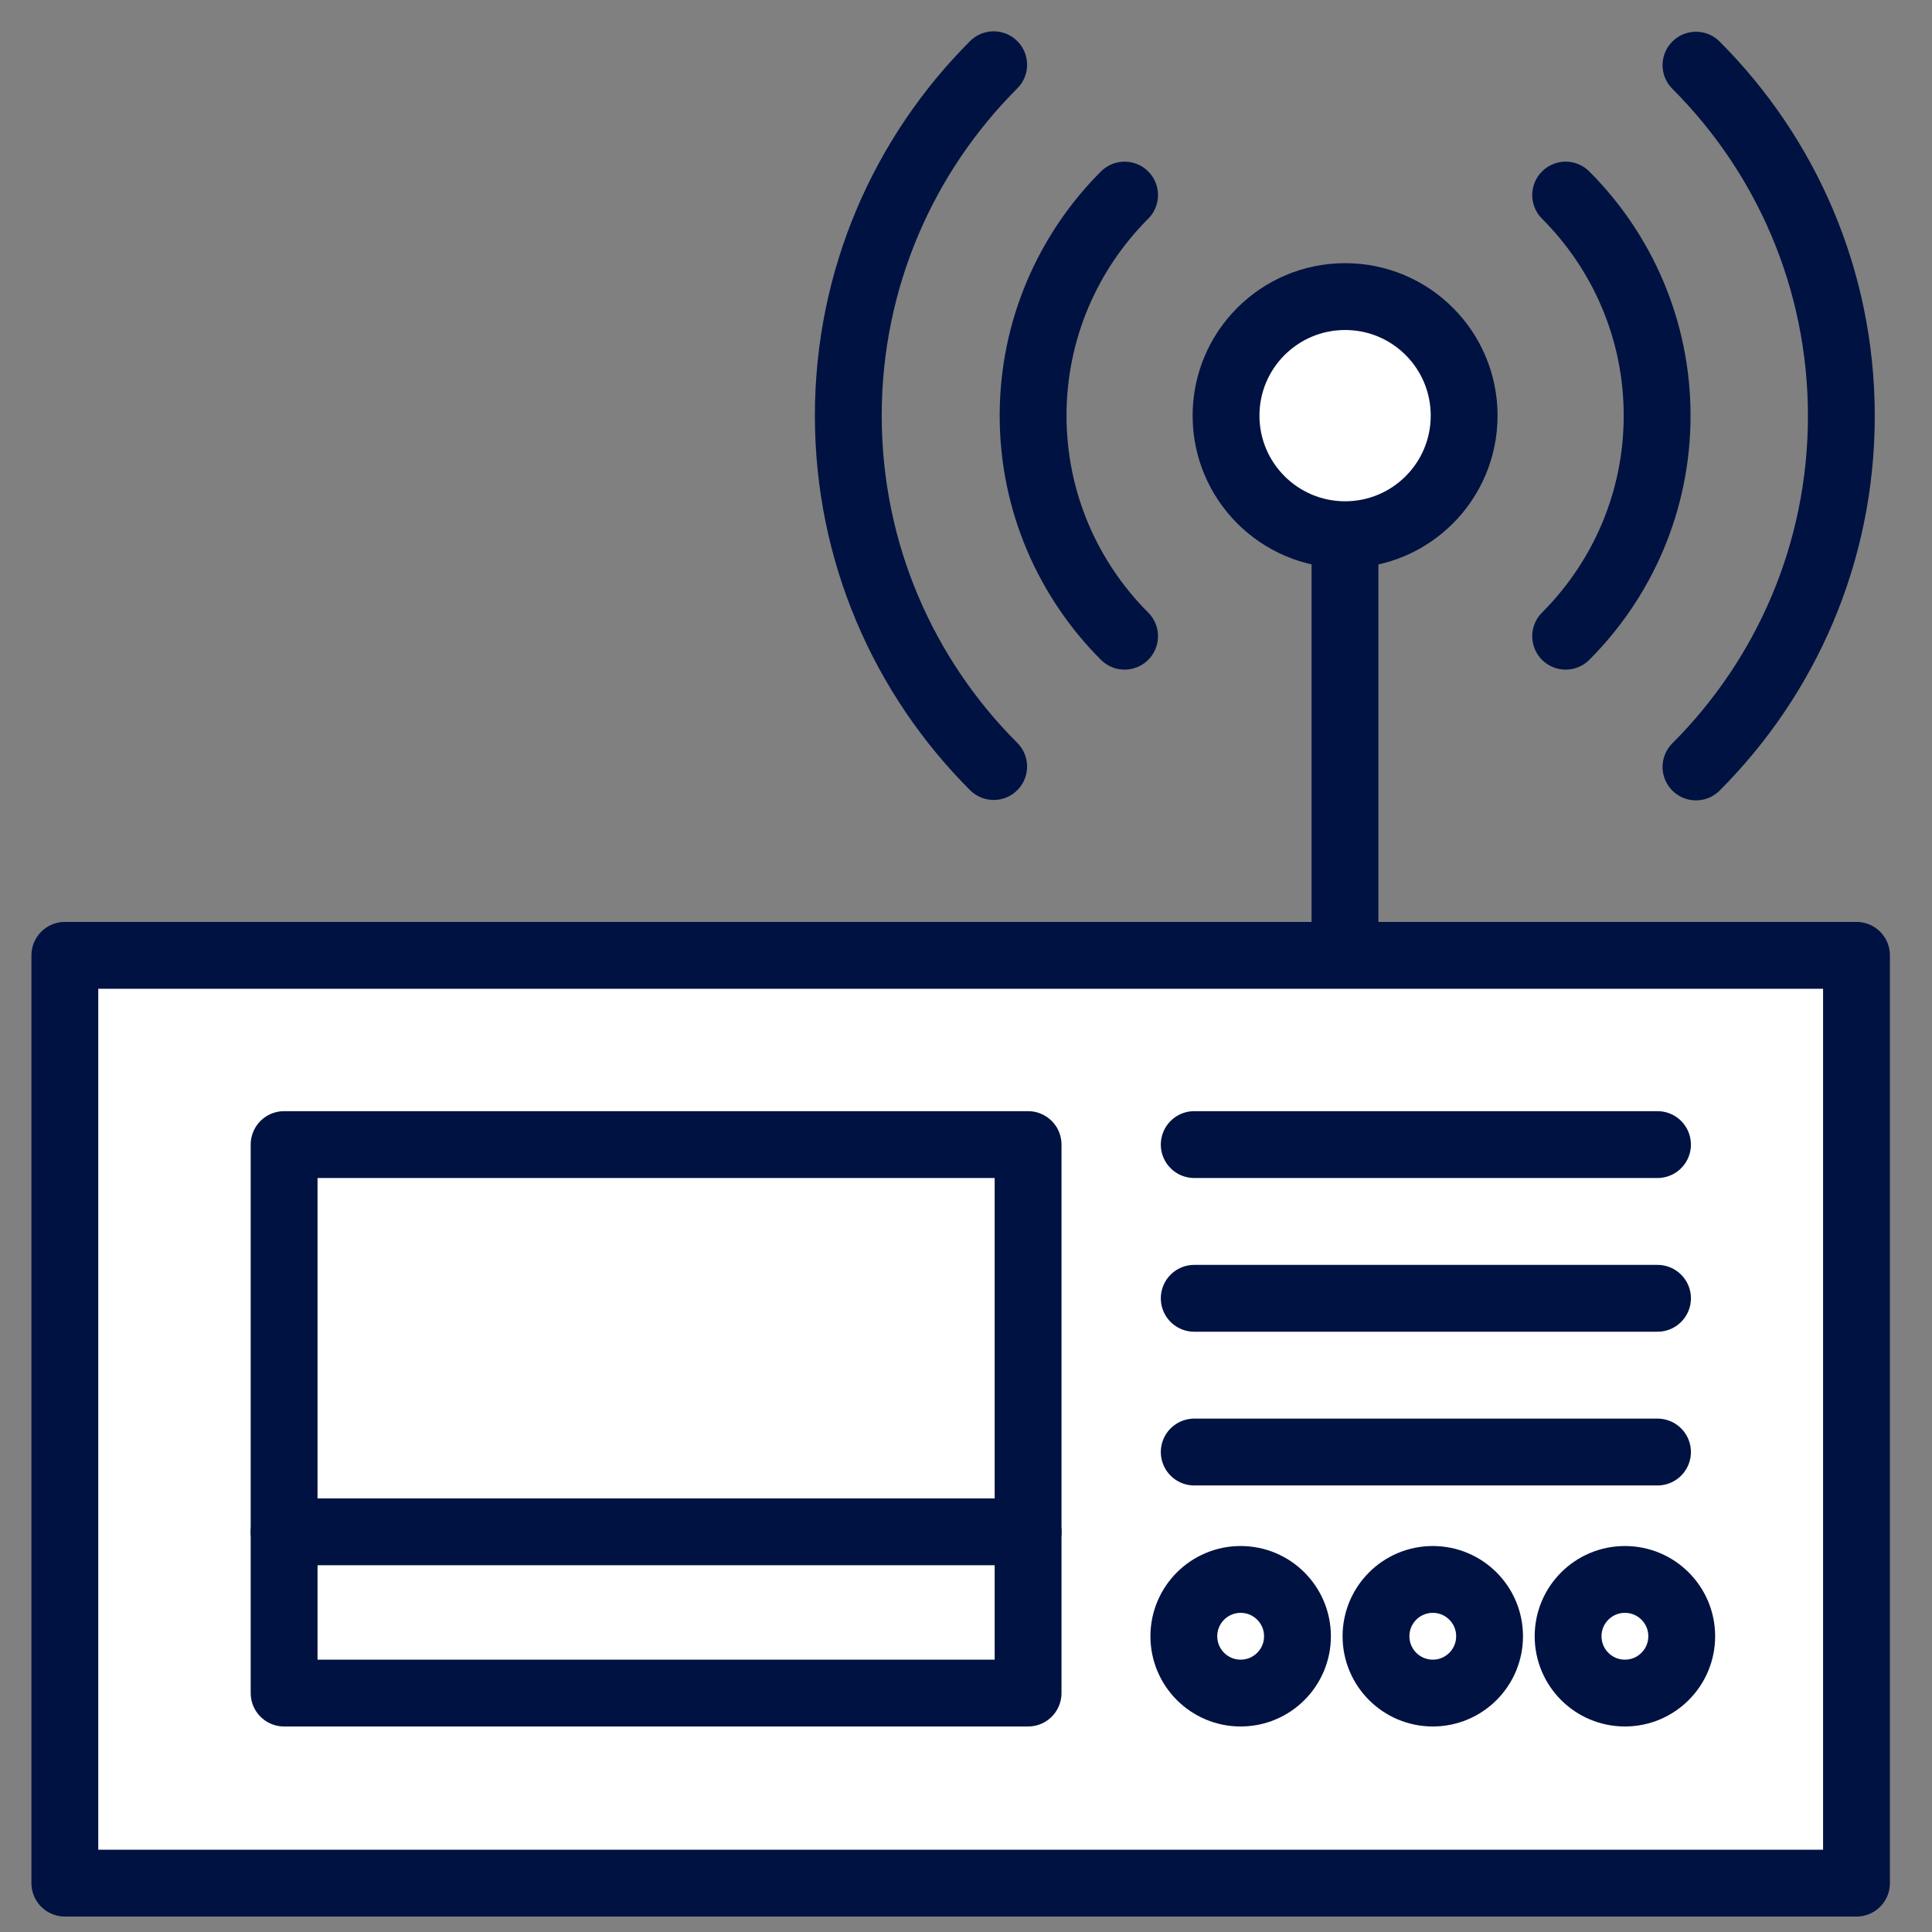
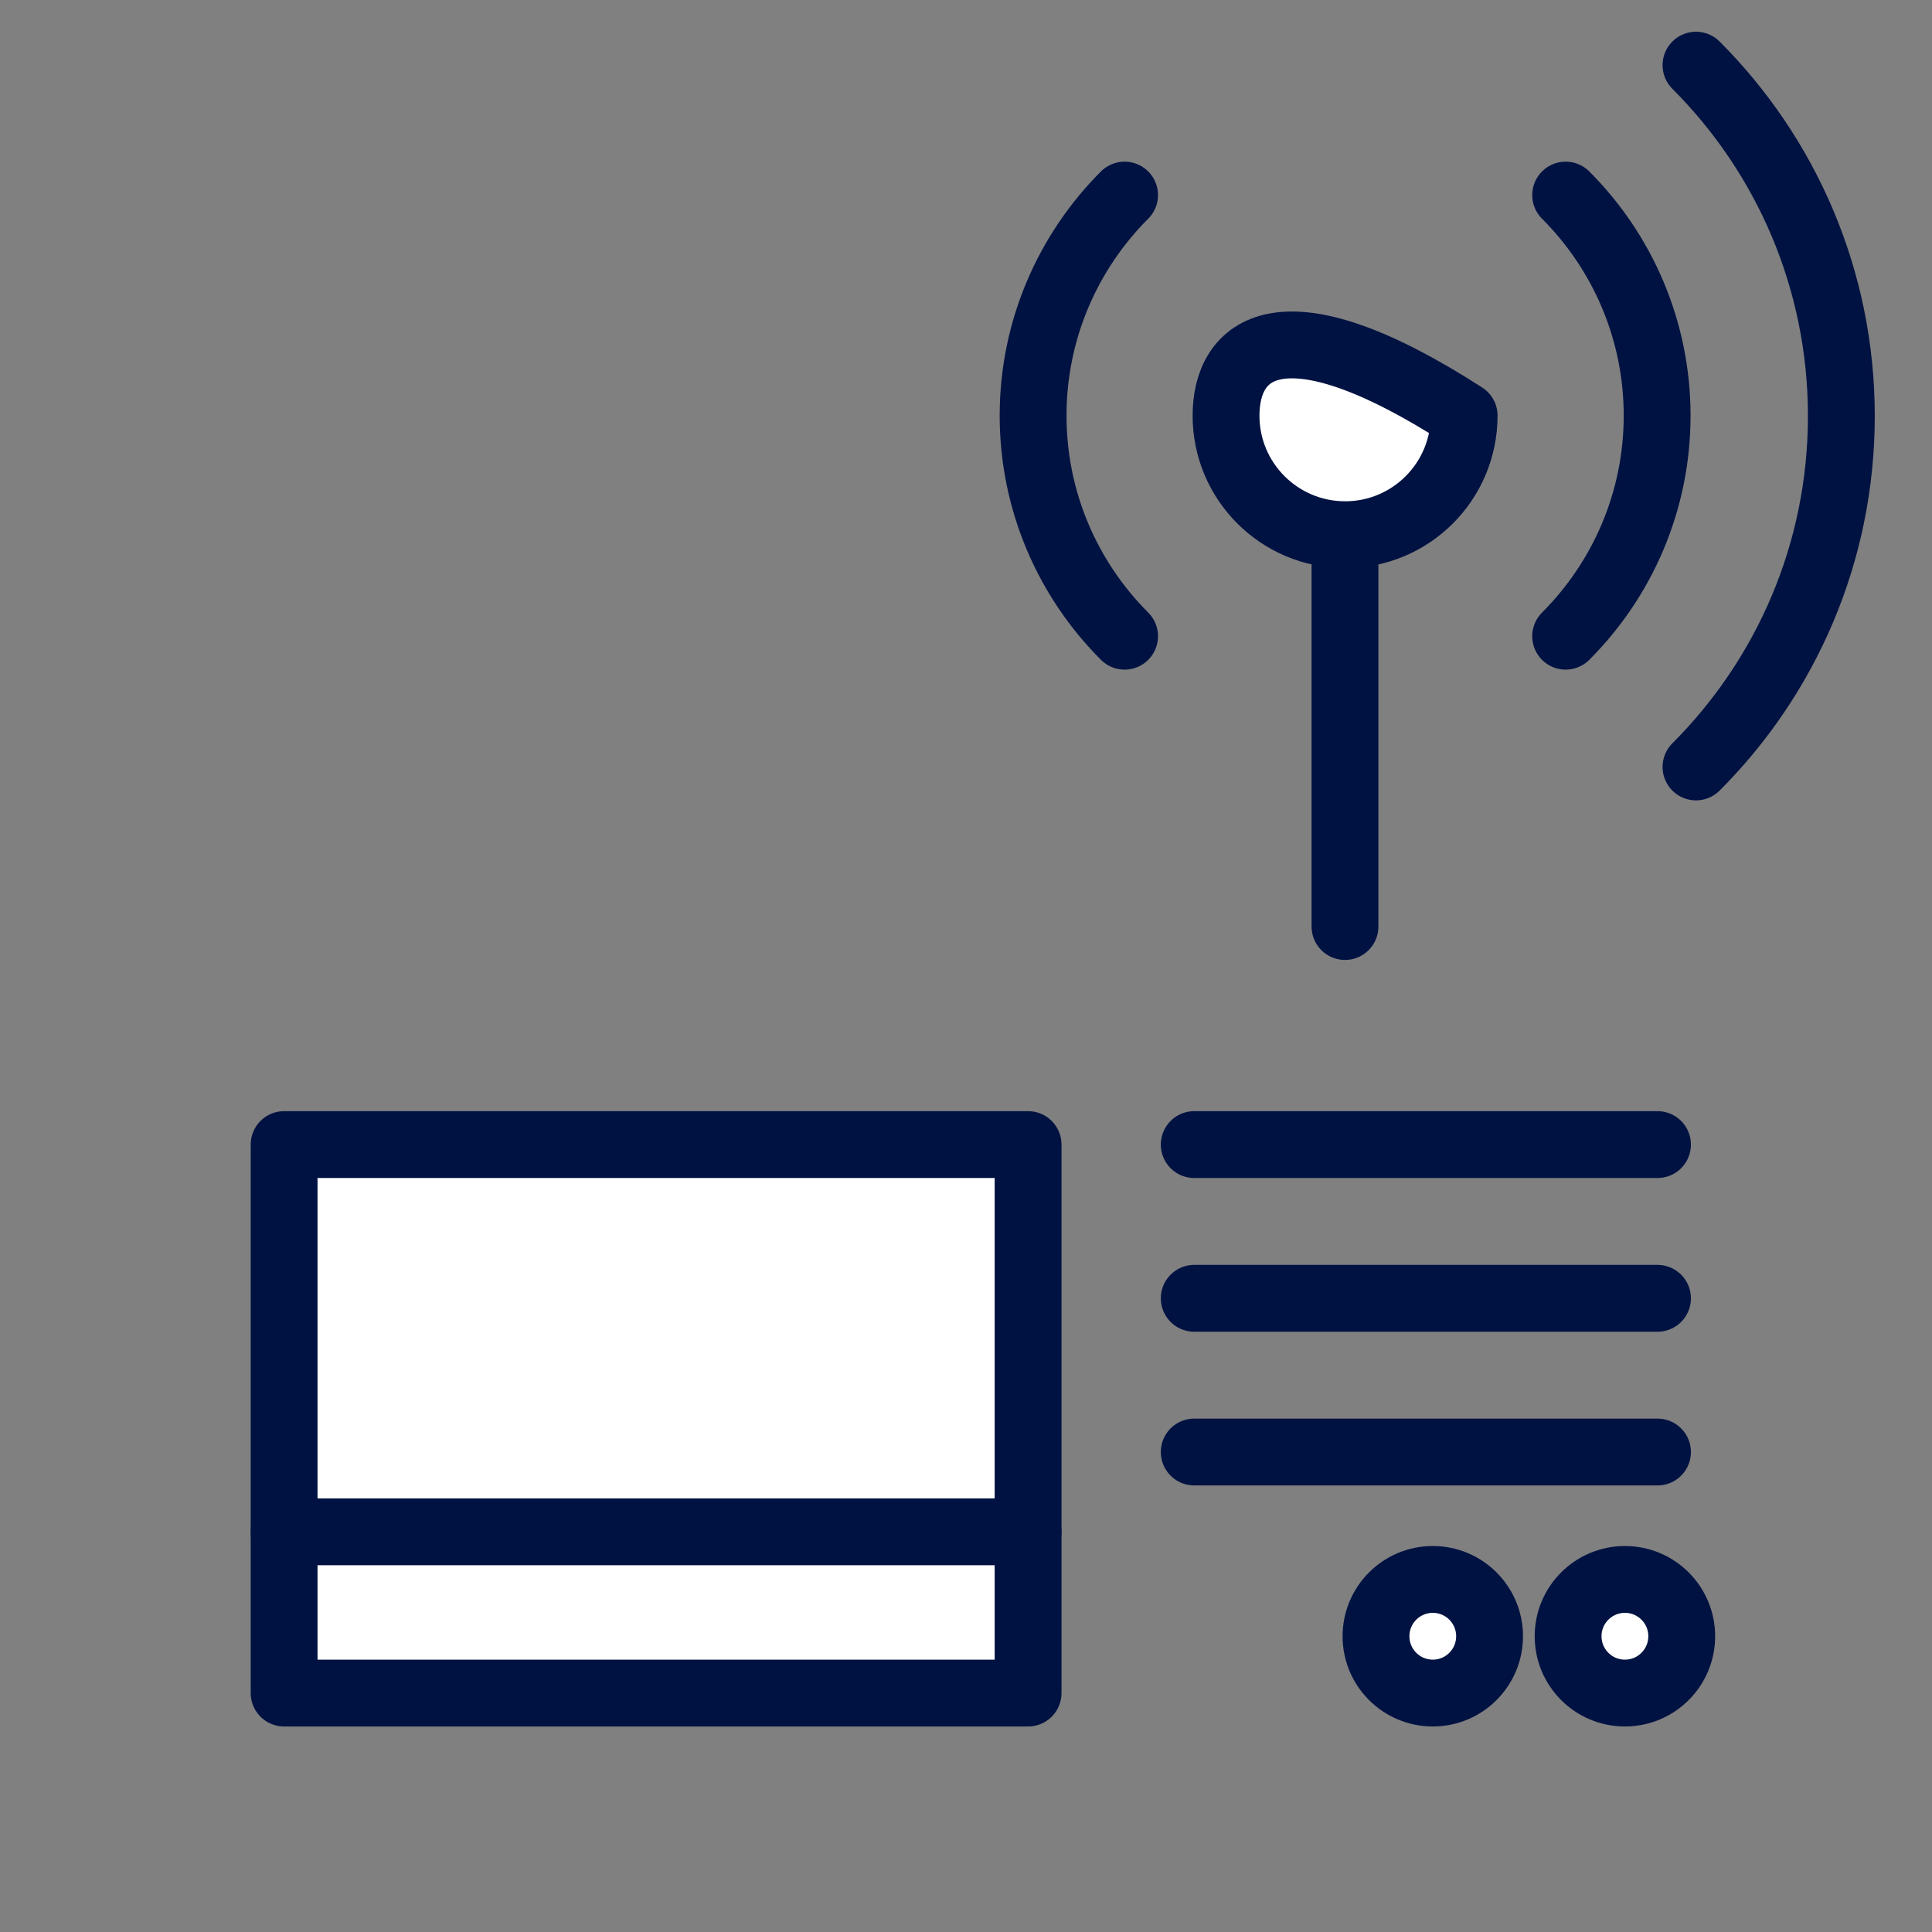
<svg xmlns="http://www.w3.org/2000/svg" width="37" height="37" viewBox="0 0 37 37" fill="none">
  <rect x="0" y="0" width="37" height="37" fill="#808080" stroke="none" />
  <g clip-path="url(#clip0_3724_5548)">
-     <path d="M35.554 18.296H1.242V36.064H35.554V18.296Z" fill="white" stroke="#001242" stroke-width="1.28" stroke-linecap="round" stroke-linejoin="round" />
    <path d="M19.689 21.92H5.441V32.424H19.689V21.92Z" fill="white" stroke="#001242" stroke-width="1.28" stroke-linecap="round" stroke-linejoin="round" />
    <path d="M22.871 21.92H31.743" stroke="#001242" stroke-width="1.28" stroke-linecap="round" stroke-linejoin="round" />
    <path d="M22.871 24.864H31.743" stroke="#001242" stroke-width="1.28" stroke-linecap="round" stroke-linejoin="round" />
    <path d="M22.871 27.808H31.743" stroke="#001242" stroke-width="1.28" stroke-linecap="round" stroke-linejoin="round" />
-     <path d="M23.76 32.424C24.361 32.424 24.848 31.937 24.848 31.336C24.848 30.735 24.361 30.248 23.76 30.248C23.159 30.248 22.672 30.735 22.672 31.336C22.672 31.937 23.159 32.424 23.76 32.424Z" fill="white" stroke="#001242" stroke-width="1.28" stroke-linecap="round" stroke-linejoin="round" />
    <path d="M27.44 32.424C28.04 32.424 28.527 31.937 28.527 31.336C28.527 30.735 28.04 30.248 27.44 30.248C26.839 30.248 26.352 30.735 26.352 31.336C26.352 31.937 26.839 32.424 27.44 32.424Z" fill="white" stroke="#001242" stroke-width="1.28" stroke-linecap="round" stroke-linejoin="round" />
    <path d="M31.119 32.424C31.72 32.424 32.207 31.937 32.207 31.336C32.207 30.735 31.72 30.248 31.119 30.248C30.518 30.248 30.031 30.735 30.031 31.336C30.031 31.937 30.518 32.424 31.119 32.424Z" fill="white" stroke="#001242" stroke-width="1.28" stroke-linecap="round" stroke-linejoin="round" />
    <path d="M5.441 29.336H19.689" stroke="#001242" stroke-width="1.28" stroke-linecap="round" stroke-linejoin="round" />
    <path d="M25.758 9.848V17.744" stroke="#001242" stroke-width="1.28" stroke-linecap="round" stroke-linejoin="round" />
-     <path d="M25.761 10.24C27.02 10.24 28.04 9.219 28.04 7.96C28.04 6.7 27.02 5.68 25.761 5.68C24.501 5.68 23.48 6.7 23.48 7.96C23.48 9.219 24.501 10.24 25.761 10.24Z" fill="white" stroke="#001242" stroke-width="1.28" stroke-linecap="round" stroke-linejoin="round" />
+     <path d="M25.761 10.24C27.02 10.24 28.04 9.219 28.04 7.96C24.501 5.68 23.48 6.7 23.48 7.96C23.48 9.219 24.501 10.24 25.761 10.24Z" fill="white" stroke="#001242" stroke-width="1.28" stroke-linecap="round" stroke-linejoin="round" />
    <path d="M21.537 12.184C20.457 11.104 19.785 9.608 19.785 7.96C19.785 6.312 20.457 4.816 21.537 3.736" stroke="#001242" stroke-width="1.28" stroke-linecap="round" stroke-linejoin="round" />
-     <path d="M19.03 1.24C17.31 2.96 16.246 5.336 16.246 7.96C16.246 10.584 17.31 12.96 19.03 14.68" stroke="#001242" stroke-width="1.28" stroke-linecap="round" stroke-linejoin="round" />
    <path d="M32.48 14.688C34.2 12.968 35.264 10.592 35.264 7.968C35.264 5.344 34.2 2.968 32.48 1.248" stroke="#001242" stroke-width="1.28" stroke-linecap="round" stroke-linejoin="round" />
    <path d="M29.984 3.736C31.064 4.816 31.736 6.312 31.736 7.96C31.736 9.608 31.064 11.104 29.984 12.184" stroke="#001242" stroke-width="1.28" stroke-linecap="round" stroke-linejoin="round" />
  </g>
  <defs>
    <clipPath id="clip0_3724_5548">
      <rect width="35.592" height="36.096" fill="white" transform="translate(0.602 0.601)" />
    </clipPath>
  </defs>
</svg>